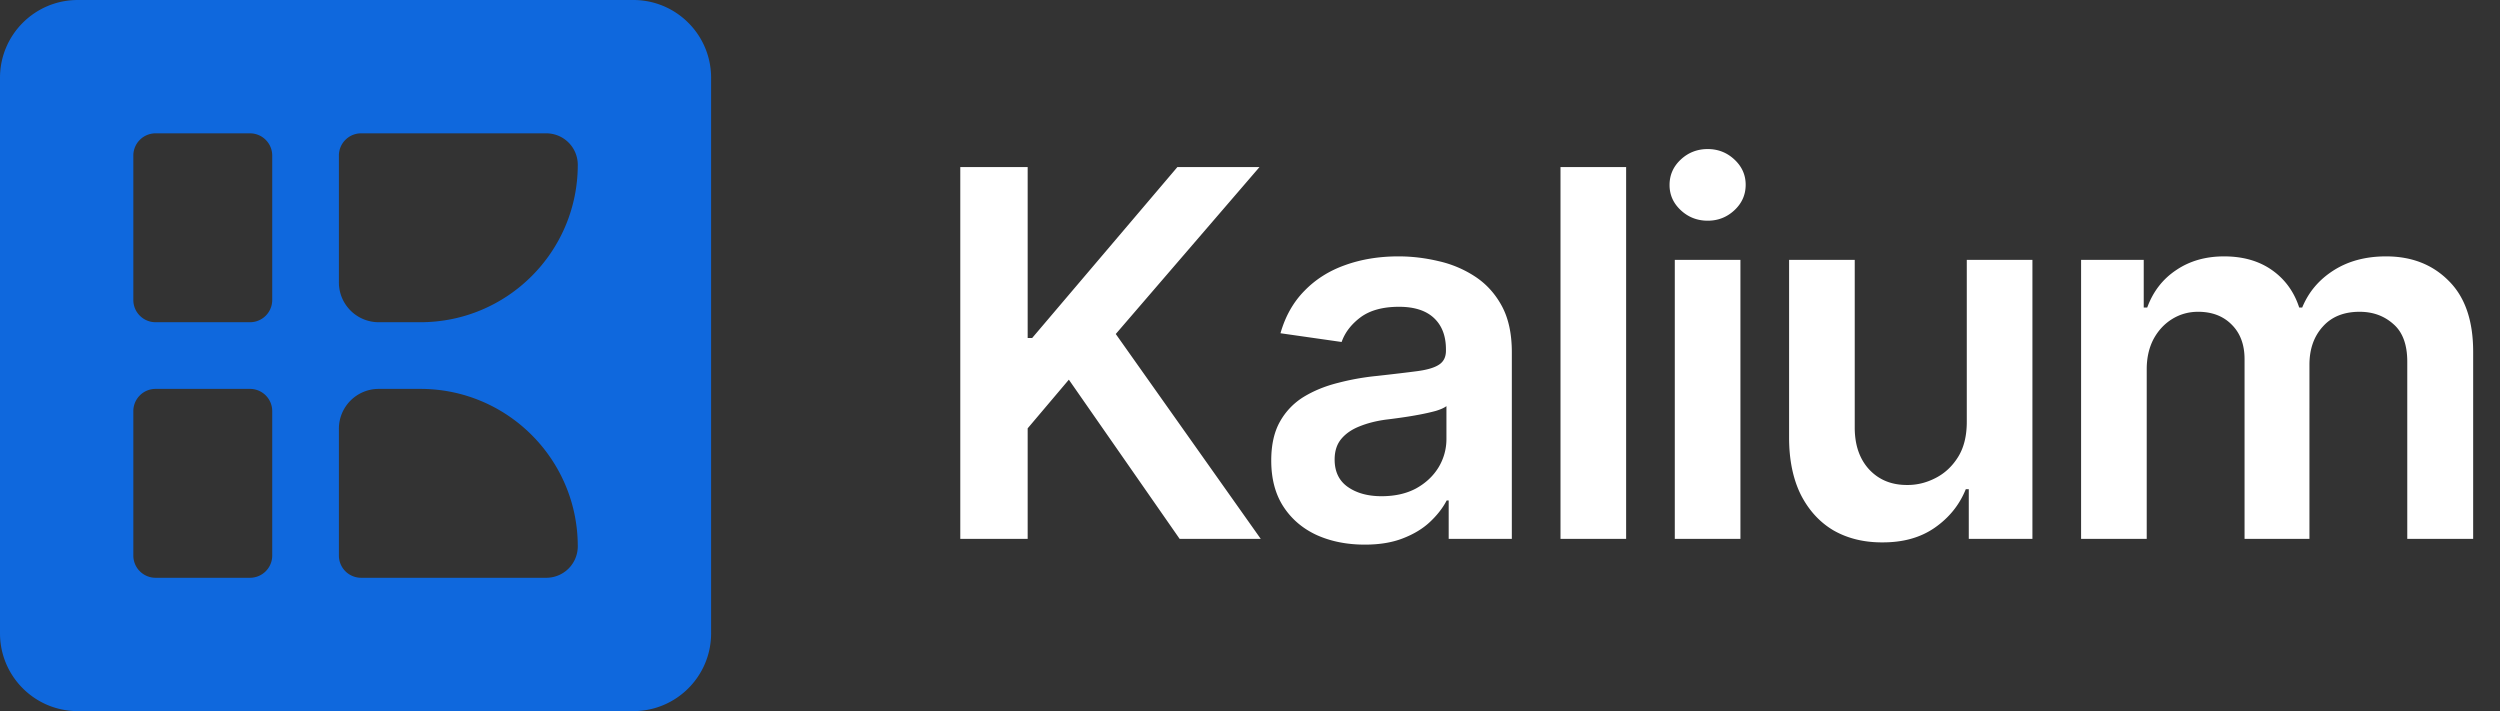
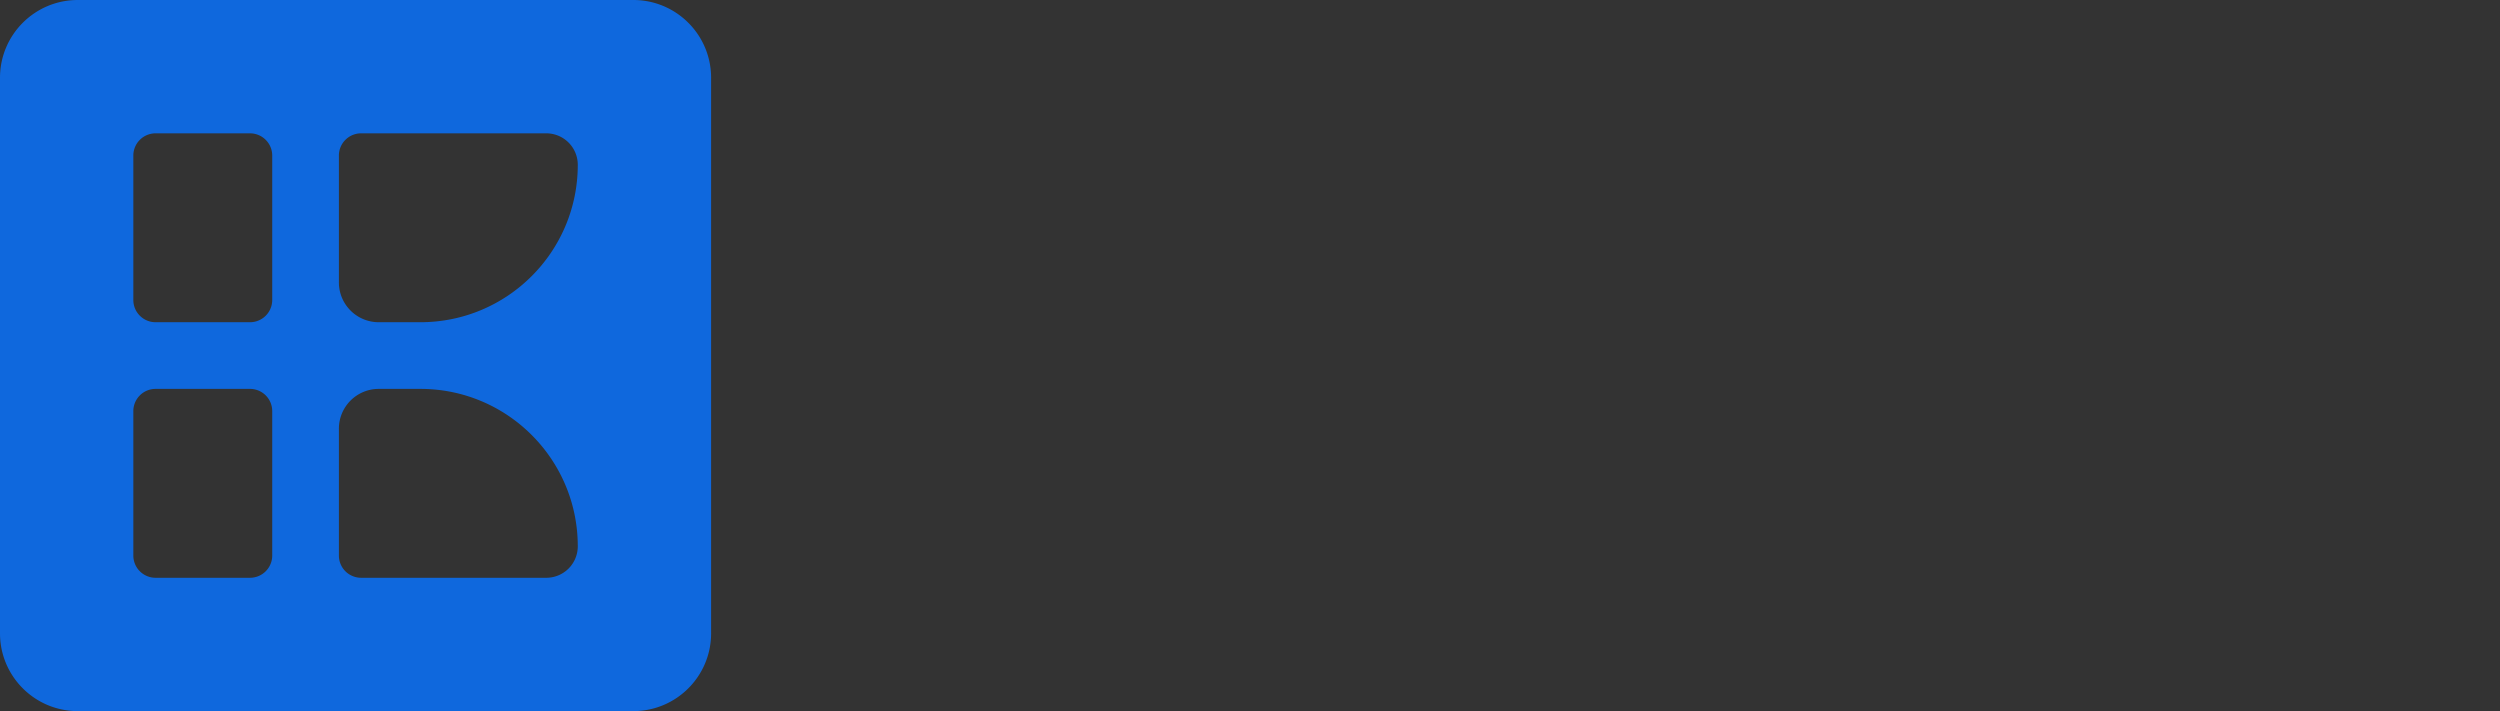
<svg xmlns="http://www.w3.org/2000/svg" viewBox="0 0 450 128">
  <rect x="0" y="0" width="450" height="128" fill="#333333" stroke="none" />
-   <path d="M374.596 97V46.777h11.275v8.58h.629c1.048-2.875 2.785-5.12 5.211-6.738 2.426-1.647 5.301-2.47 8.625-2.47 3.414 0 6.289.823 8.625 2.47 2.336 1.647 3.968 3.893 4.896 6.738h.539c1.139-2.785 3.025-5.016 5.661-6.693 2.635-1.677 5.78-2.516 9.433-2.516 4.612 0 8.371 1.468 11.276 4.403 2.935 2.905 4.402 7.157 4.402 12.758V97h-11.859V65.106c0-3.085-.839-5.346-2.516-6.784-1.647-1.467-3.669-2.2-6.064-2.2-2.846 0-5.062.898-6.649 2.694-1.587 1.767-2.381 4.043-2.381 6.828V97H404.02V64.656c0-2.605-.764-4.672-2.291-6.199-1.528-1.557-3.549-2.336-6.065-2.336-1.707 0-3.264.434-4.672 1.303-1.407.868-2.53 2.081-3.369 3.639-.809 1.557-1.213 3.354-1.213 5.39V97h-11.814Zm-20.575-21.068V46.777h11.815V97h-11.455v-8.94h-.539c-1.138 2.816-2.995 5.122-5.571 6.918-2.575 1.797-5.75 2.68-9.523 2.65-3.294 0-6.199-.718-8.715-2.155-2.485-1.468-4.447-3.61-5.885-6.424-1.407-2.845-2.111-6.274-2.111-10.287V46.777h11.815v30.188c0 3.144.868 5.66 2.605 7.547 1.767 1.886 4.073 2.815 6.918 2.785 1.737 0 3.414-.42 5.031-1.258 1.647-.838 2.995-2.096 4.043-3.773 1.048-1.678 1.572-3.789 1.572-6.334ZM301.463 97V46.777h11.814V97h-11.814Zm5.93-57.275c-1.887 0-3.504-.63-4.852-1.887-1.348-1.258-2.021-2.77-2.021-4.537 0-1.797.673-3.324 2.021-4.582 1.348-1.258 2.965-1.887 4.852-1.887 1.856 0 3.459.629 4.806 1.887 1.348 1.258 2.022 2.77 2.022 4.537 0 1.797-.674 3.324-2.022 4.582-1.347 1.258-2.95 1.887-4.806 1.887Zm-14.69-9.659V97h-11.814V30.066h11.814ZM245.67 98.033c-3.205 0-6.08-.569-8.625-1.707-2.546-1.168-4.552-2.875-6.02-5.12-1.467-2.247-2.201-5.017-2.201-8.312 0-2.815.524-5.15 1.572-7.007a12.167 12.167 0 0 1 4.268-4.448c1.827-1.108 3.878-1.946 6.154-2.515a45.085 45.085 0 0 1 7.053-1.258c2.965-.33 5.361-.614 7.188-.853 1.826-.24 3.144-.63 3.953-1.169.838-.538 1.258-1.377 1.258-2.515v-.225c0-2.426-.719-4.312-2.157-5.66-1.437-1.347-3.534-2.021-6.289-2.021-2.905 0-5.211.629-6.918 1.886-1.677 1.258-2.815 2.74-3.414 4.448l-11.006-1.573c.869-3.054 2.306-5.6 4.313-7.636 2.006-2.067 4.447-3.61 7.322-4.627 2.905-1.048 6.109-1.573 9.613-1.573 2.396 0 4.792.285 7.188.854a19.86 19.86 0 0 1 6.603 2.785c2.007 1.318 3.609 3.085 4.807 5.3 1.198 2.217 1.797 4.987 1.797 8.311V97h-11.365v-6.918h-.36c-.718 1.378-1.737 2.68-3.054 3.908-1.288 1.198-2.905 2.172-4.852 2.92-1.917.749-4.193 1.123-6.828 1.123Zm3.01-8.715c2.396 0 4.462-.464 6.199-1.392 1.737-.959 3.085-2.216 4.043-3.774a9.817 9.817 0 0 0 1.437-5.166v-5.884c-.389.299-1.018.584-1.886.853-.869.24-1.857.464-2.965.674a67.99 67.99 0 0 1-3.279.539c-1.049.15-1.962.27-2.741.36-1.767.239-3.354.643-4.761 1.212-1.378.54-2.471 1.288-3.28 2.246-.808.959-1.213 2.201-1.213 3.729 0 2.186.794 3.833 2.381 4.941 1.587 1.108 3.609 1.662 6.065 1.662ZM172.852 97V30.066h12.128v30.772h.809l26.145-30.772h14.779L200.838 60.12l26.1 36.88h-14.6l-19.945-28.66-7.413 8.76V97h-12.128Z" fill="#fff" />
  <path fill-rule="evenodd" clip-rule="evenodd" d="M14 0C6.268 0 0 6.268 0 14v100c0 7.732 6.268 14 14 14h100c7.732 0 14-6.268 14-14V14c0-7.732-6.268-14-14-14H14Zm31 58a4 4 0 0 0 4-4V28a4 4 0 0 0-4-4H28a4 4 0 0 0-4 4v26a4 4 0 0 0 4 4h17Zm30.667 0C91.315 58 104 45.315 104 29.667A5.667 5.667 0 0 0 98.333 24H65a4 4 0 0 0-4 4v22.833A7.167 7.167 0 0 0 68.167 58h7.5ZM49 100a4 4 0 0 1-4 4H28a4 4 0 0 1-4-4V74a4 4 0 0 1 4-4h17a4 4 0 0 1 4 4v26Zm55-1.667C104 82.685 91.315 70 75.667 70h-7.5A7.167 7.167 0 0 0 61 77.167V100a4 4 0 0 0 4 4h33.333A5.667 5.667 0 0 0 104 98.333Z" fill="#0F68DD" />
</svg>